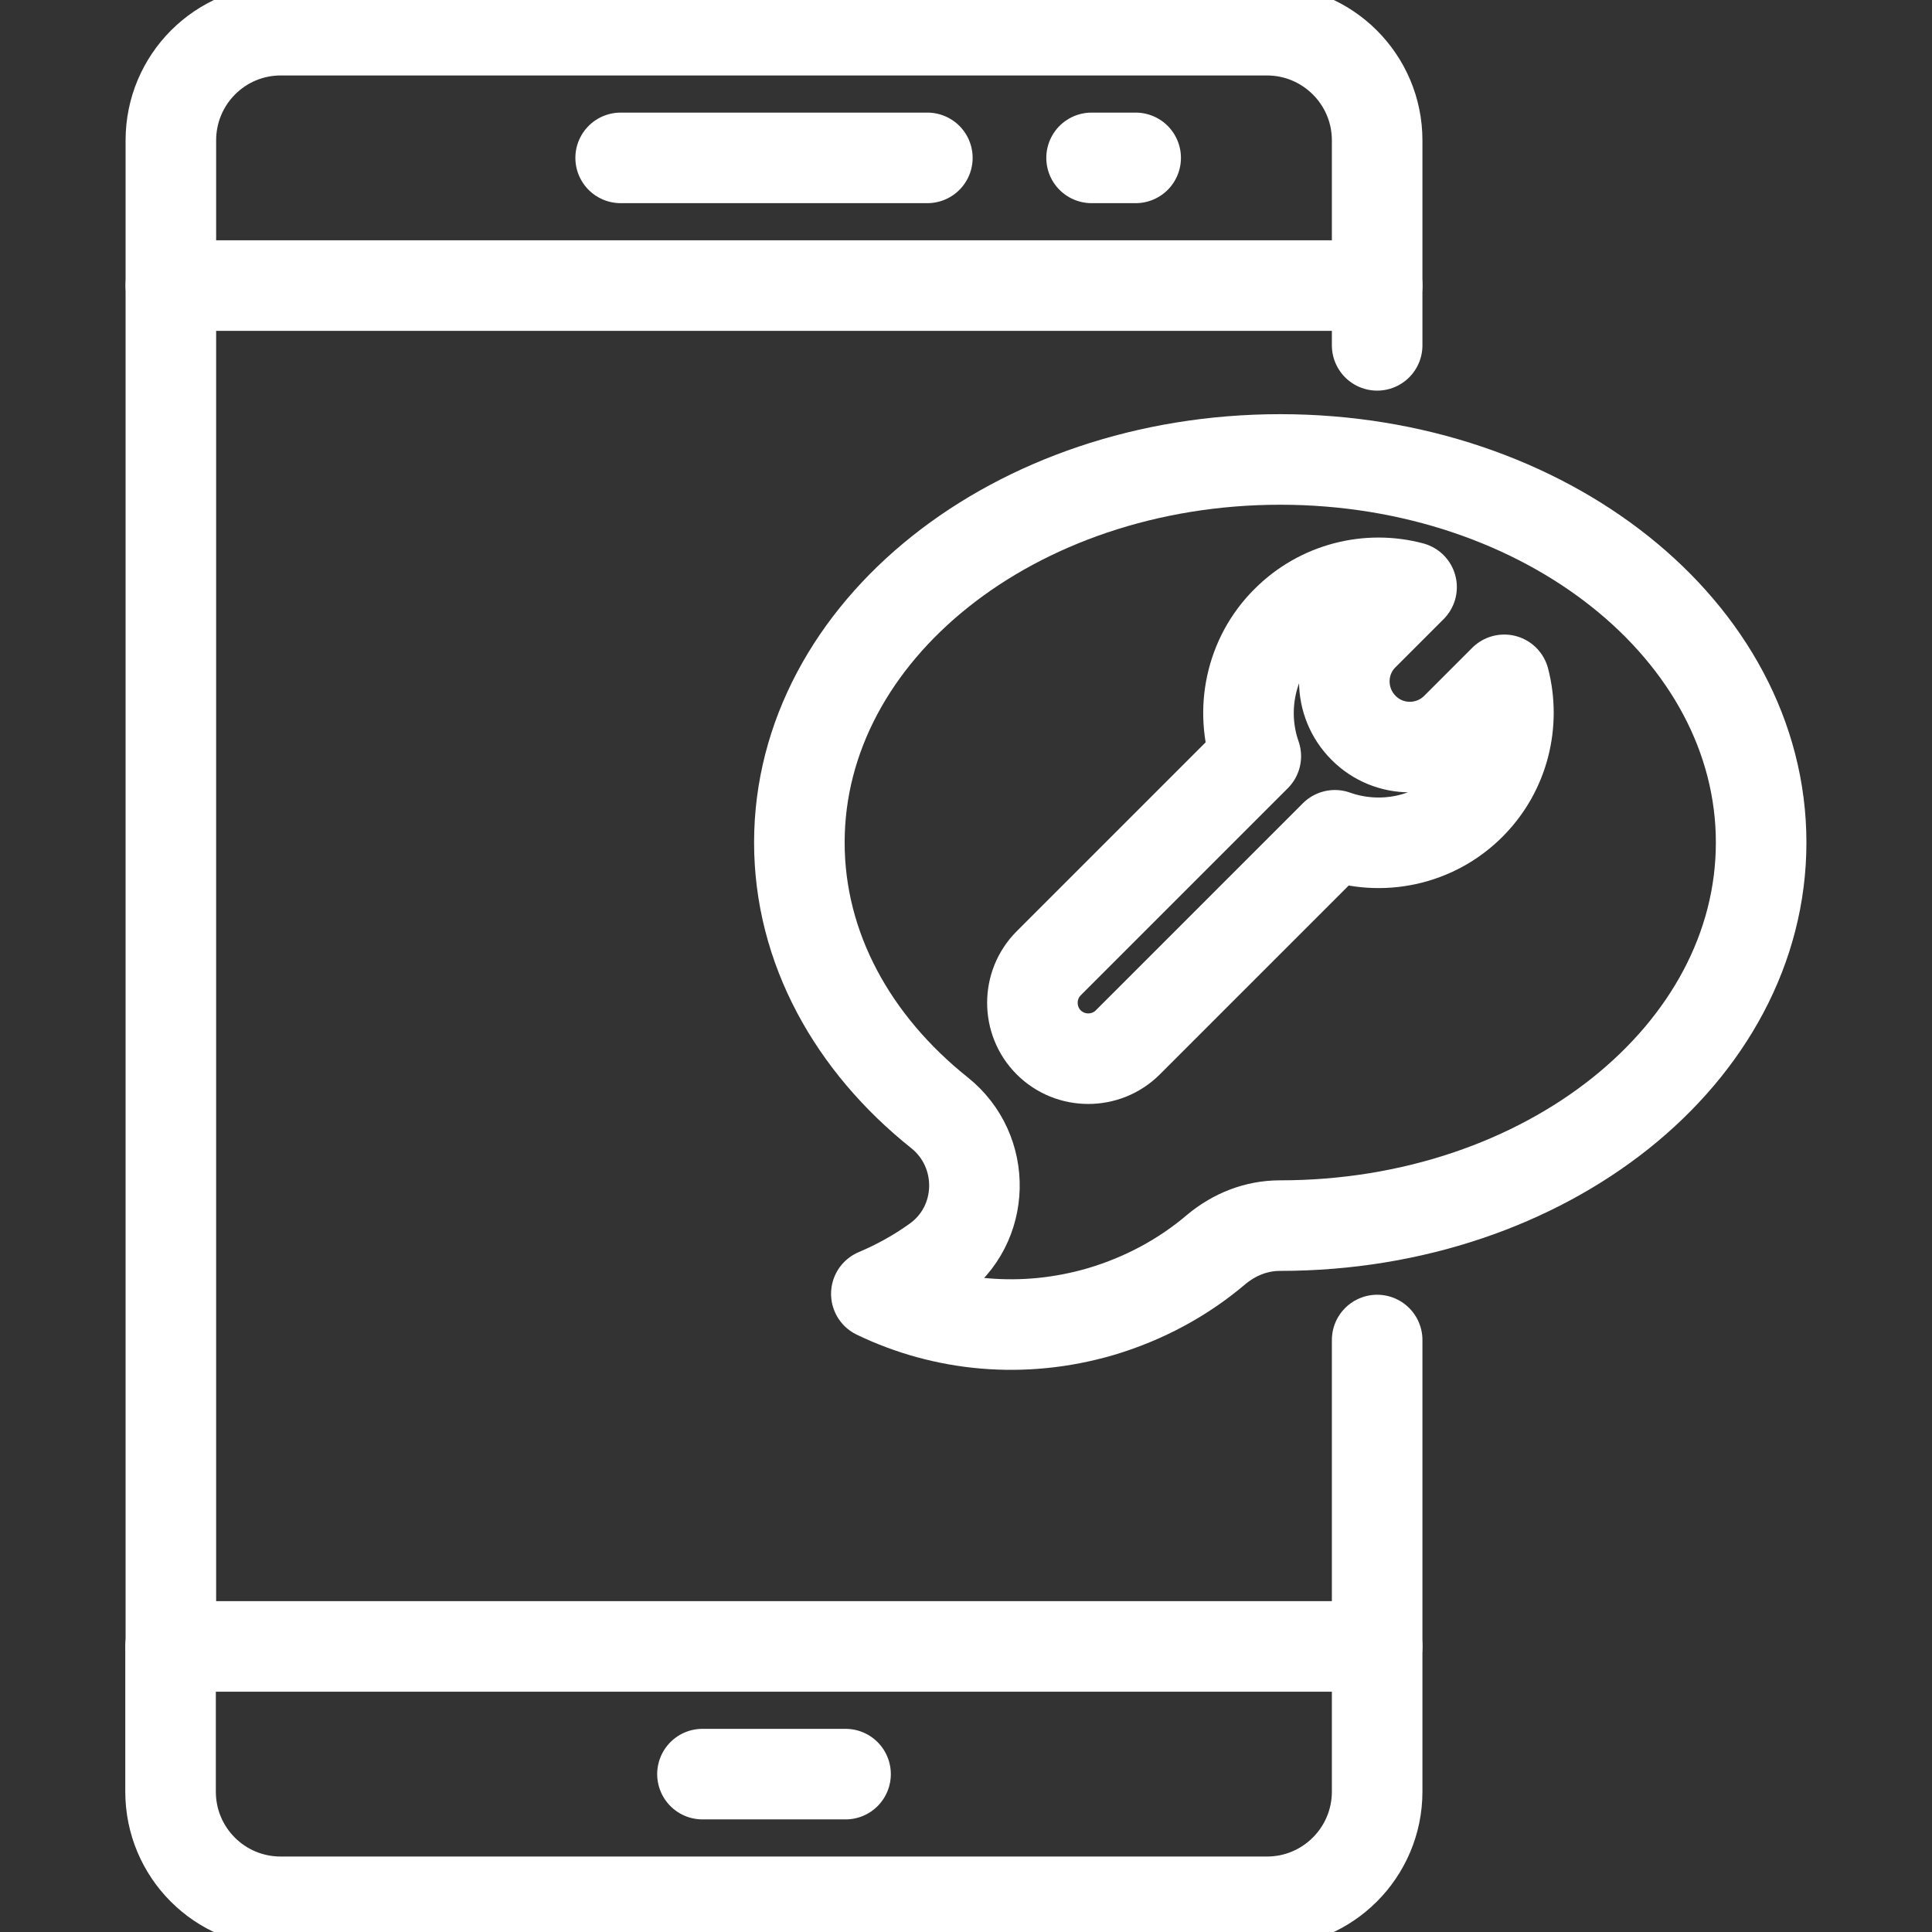
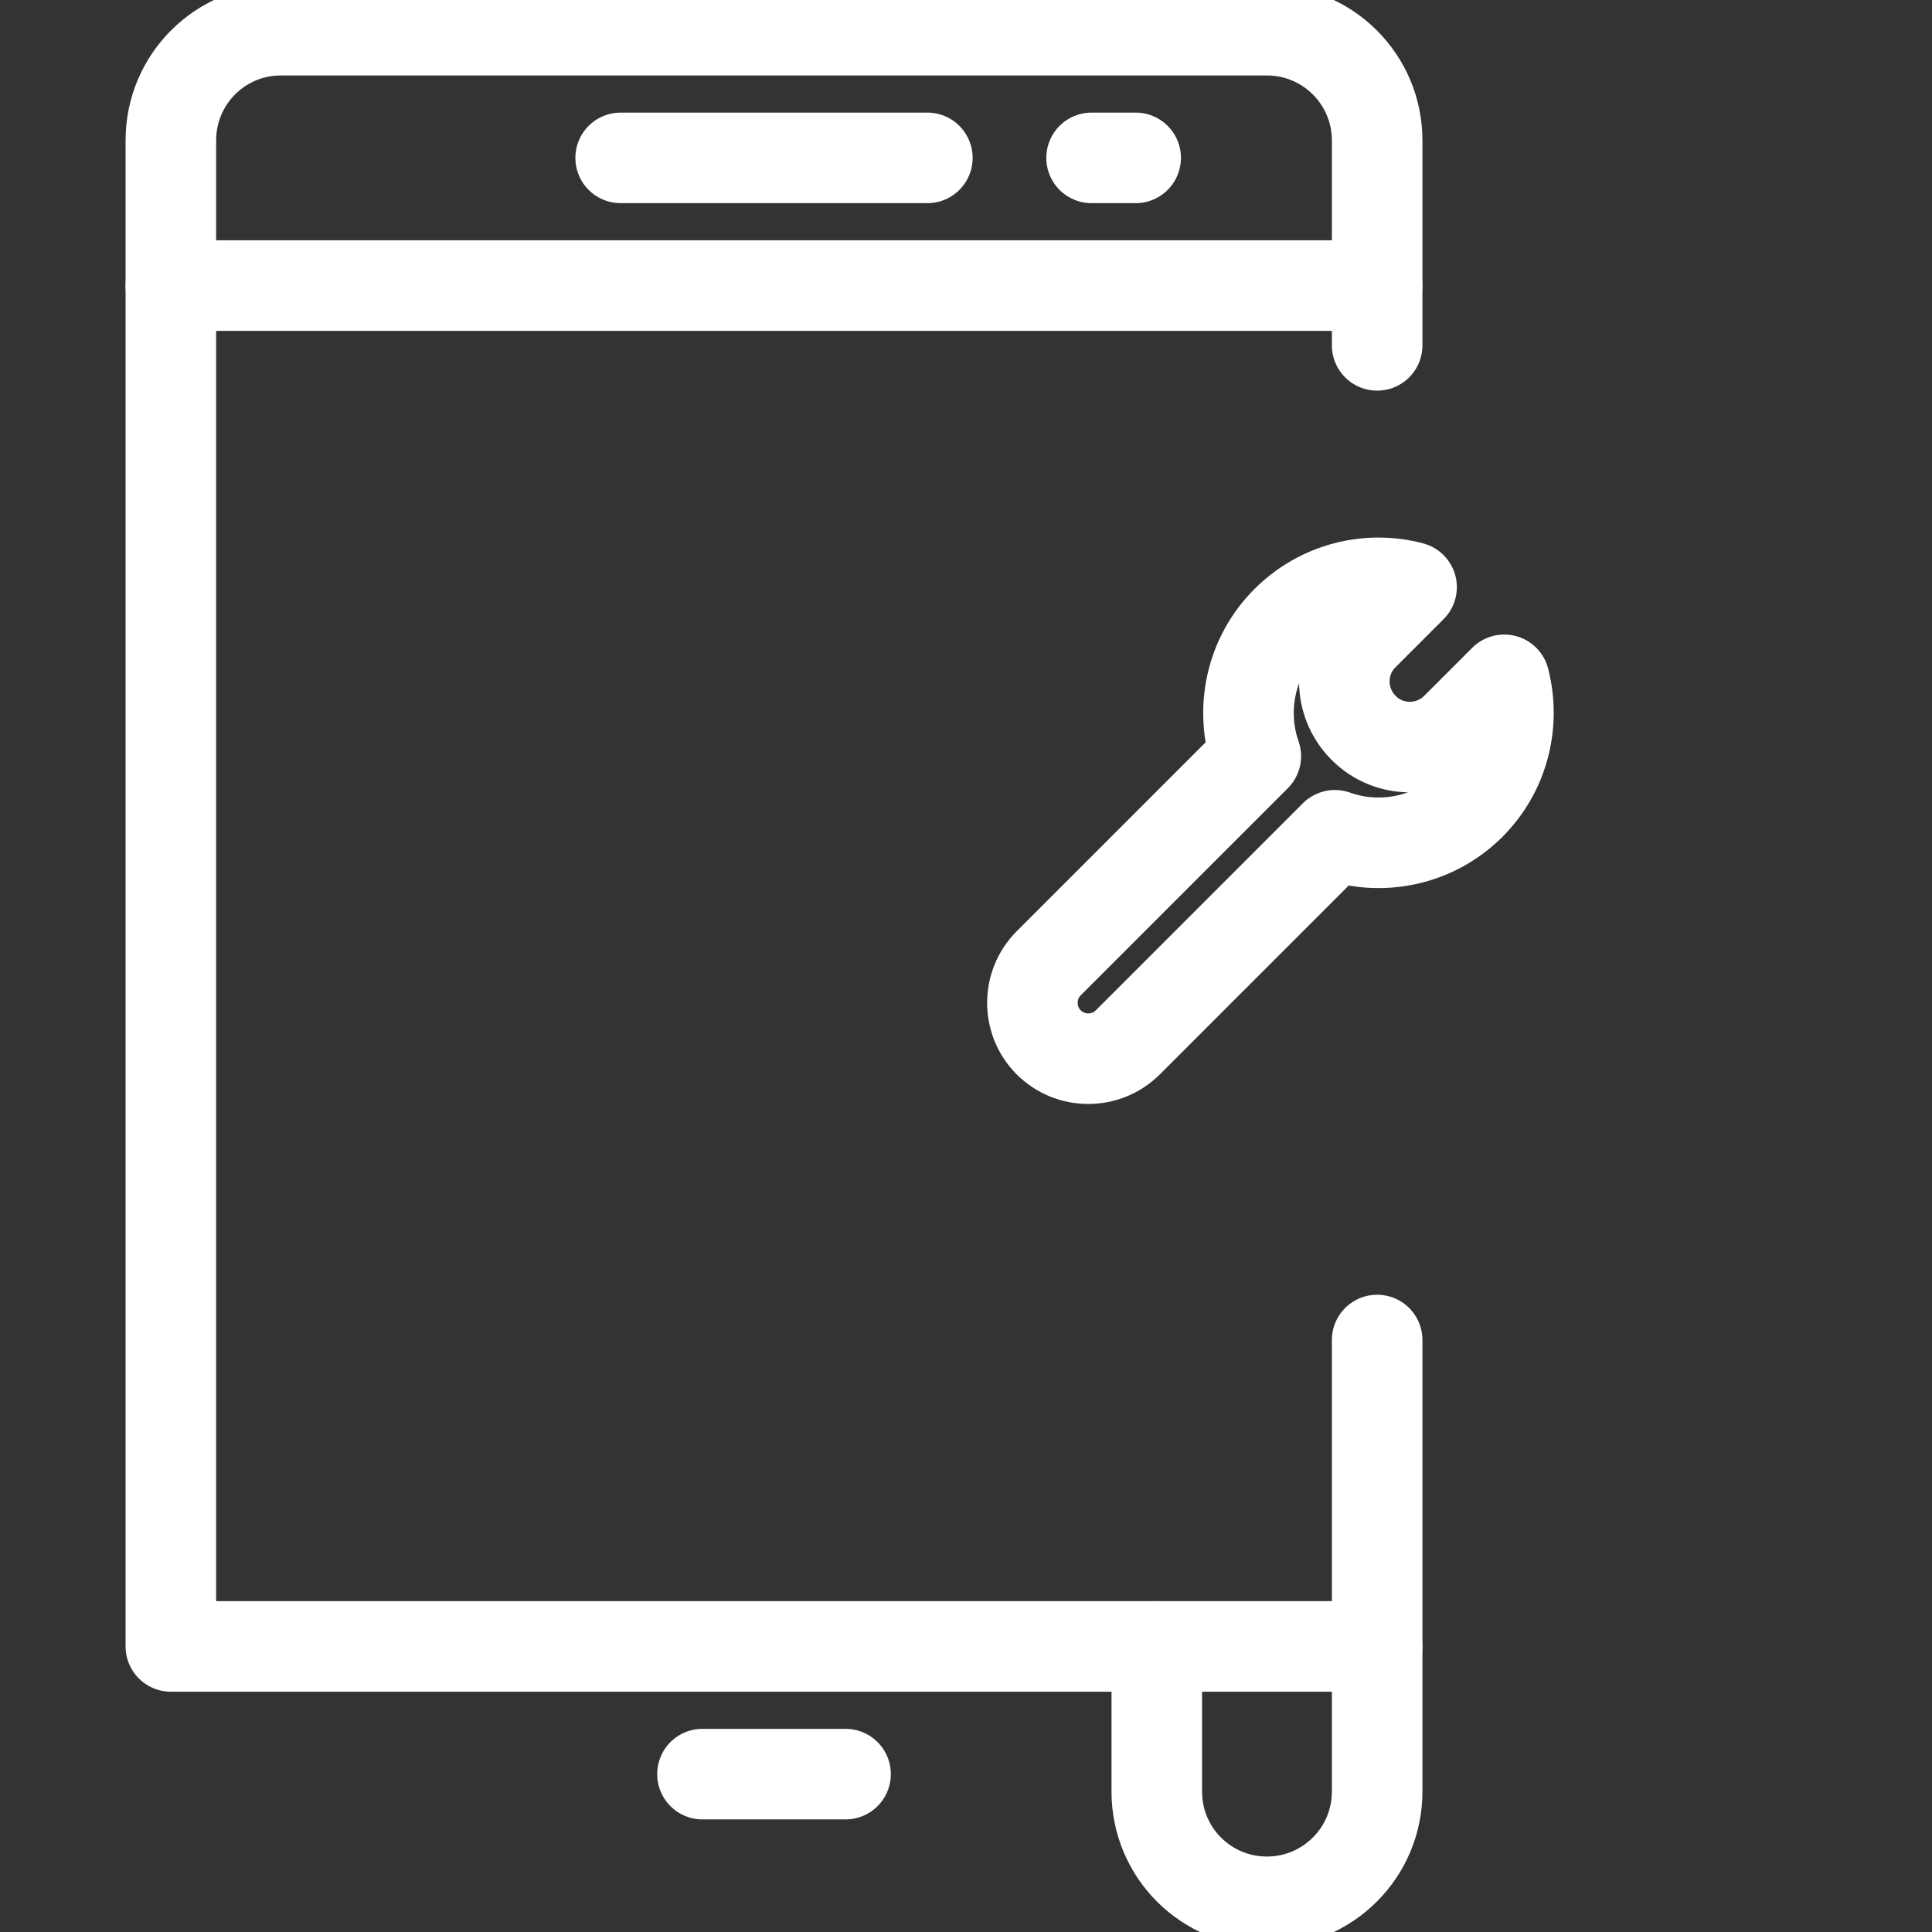
<svg xmlns="http://www.w3.org/2000/svg" id="Layer_1" enable-background="new 0 0 64 64" height="512" viewBox="0 0 64 64" width="512">
  <rect x="0" y="0" width="64" height="64" fill="#333333" stroke="none" />
  <g>
    <g style="fill:none;stroke:#fff;stroke-width:3;stroke-linecap:round;stroke-linejoin:round;stroke-miterlimit:10">
      <path d="m5.66 9.46v-4.81c0-2.02 1.63-3.65 3.64-3.65h32.67c2.01 0 3.65 1.63 3.65 3.65v4.81" />
-       <path d="m45.62 54.54v4.81c0 2.01-1.63 3.65-3.65 3.65h-32.67c-2.02 0-3.65-1.63-3.65-3.65v-4.81" />
+       <path d="m45.62 54.54v4.81c0 2.01-1.63 3.65-3.65 3.65c-2.02 0-3.65-1.63-3.65-3.65v-4.81" />
      <path d="m45.62 44.39v10.15h-39.96v-45.08h39.96v1.98" />
      <path d="m20.56 5.23h10.16" />
      <path d="m36.16 5.23h1.46" />
      <path d="m23.27 58.77h4.74" />
-       <path d="m58.34 27.91c0 7.01-7.13 12.69-15.93 12.69h-.01c-.78 0-1.51.29-2.11.79-1.08.92-2.38 1.63-3.83 2.06-2.57.75-5.19.49-7.43-.59.71-.3 1.37-.67 1.97-1.1 1.66-1.18 1.71-3.63.12-4.9-2.87-2.29-4.64-5.46-4.64-8.95 0-7.01 7.13-12.69 15.93-12.69s15.93 5.69 15.93 12.69z" />
      <path d="m41.6 25.05-6.86 6.86c-.72.72-.72 1.9 0 2.62.72.72 1.9.72 2.62 0l6.86-6.86c1.52.54 3.28.2 4.49-1.01 1.12-1.12 1.49-2.71 1.12-4.14l-1.59 1.59c-.85.85-2.23.85-3.07 0-.85-.85-.85-2.23 0-3.07l1.59-1.59c-1.43-.38-3.02 0-4.14 1.12-1.21 1.2-1.55 2.97-1.02 4.48z" />
    </g>
  </g>
</svg>